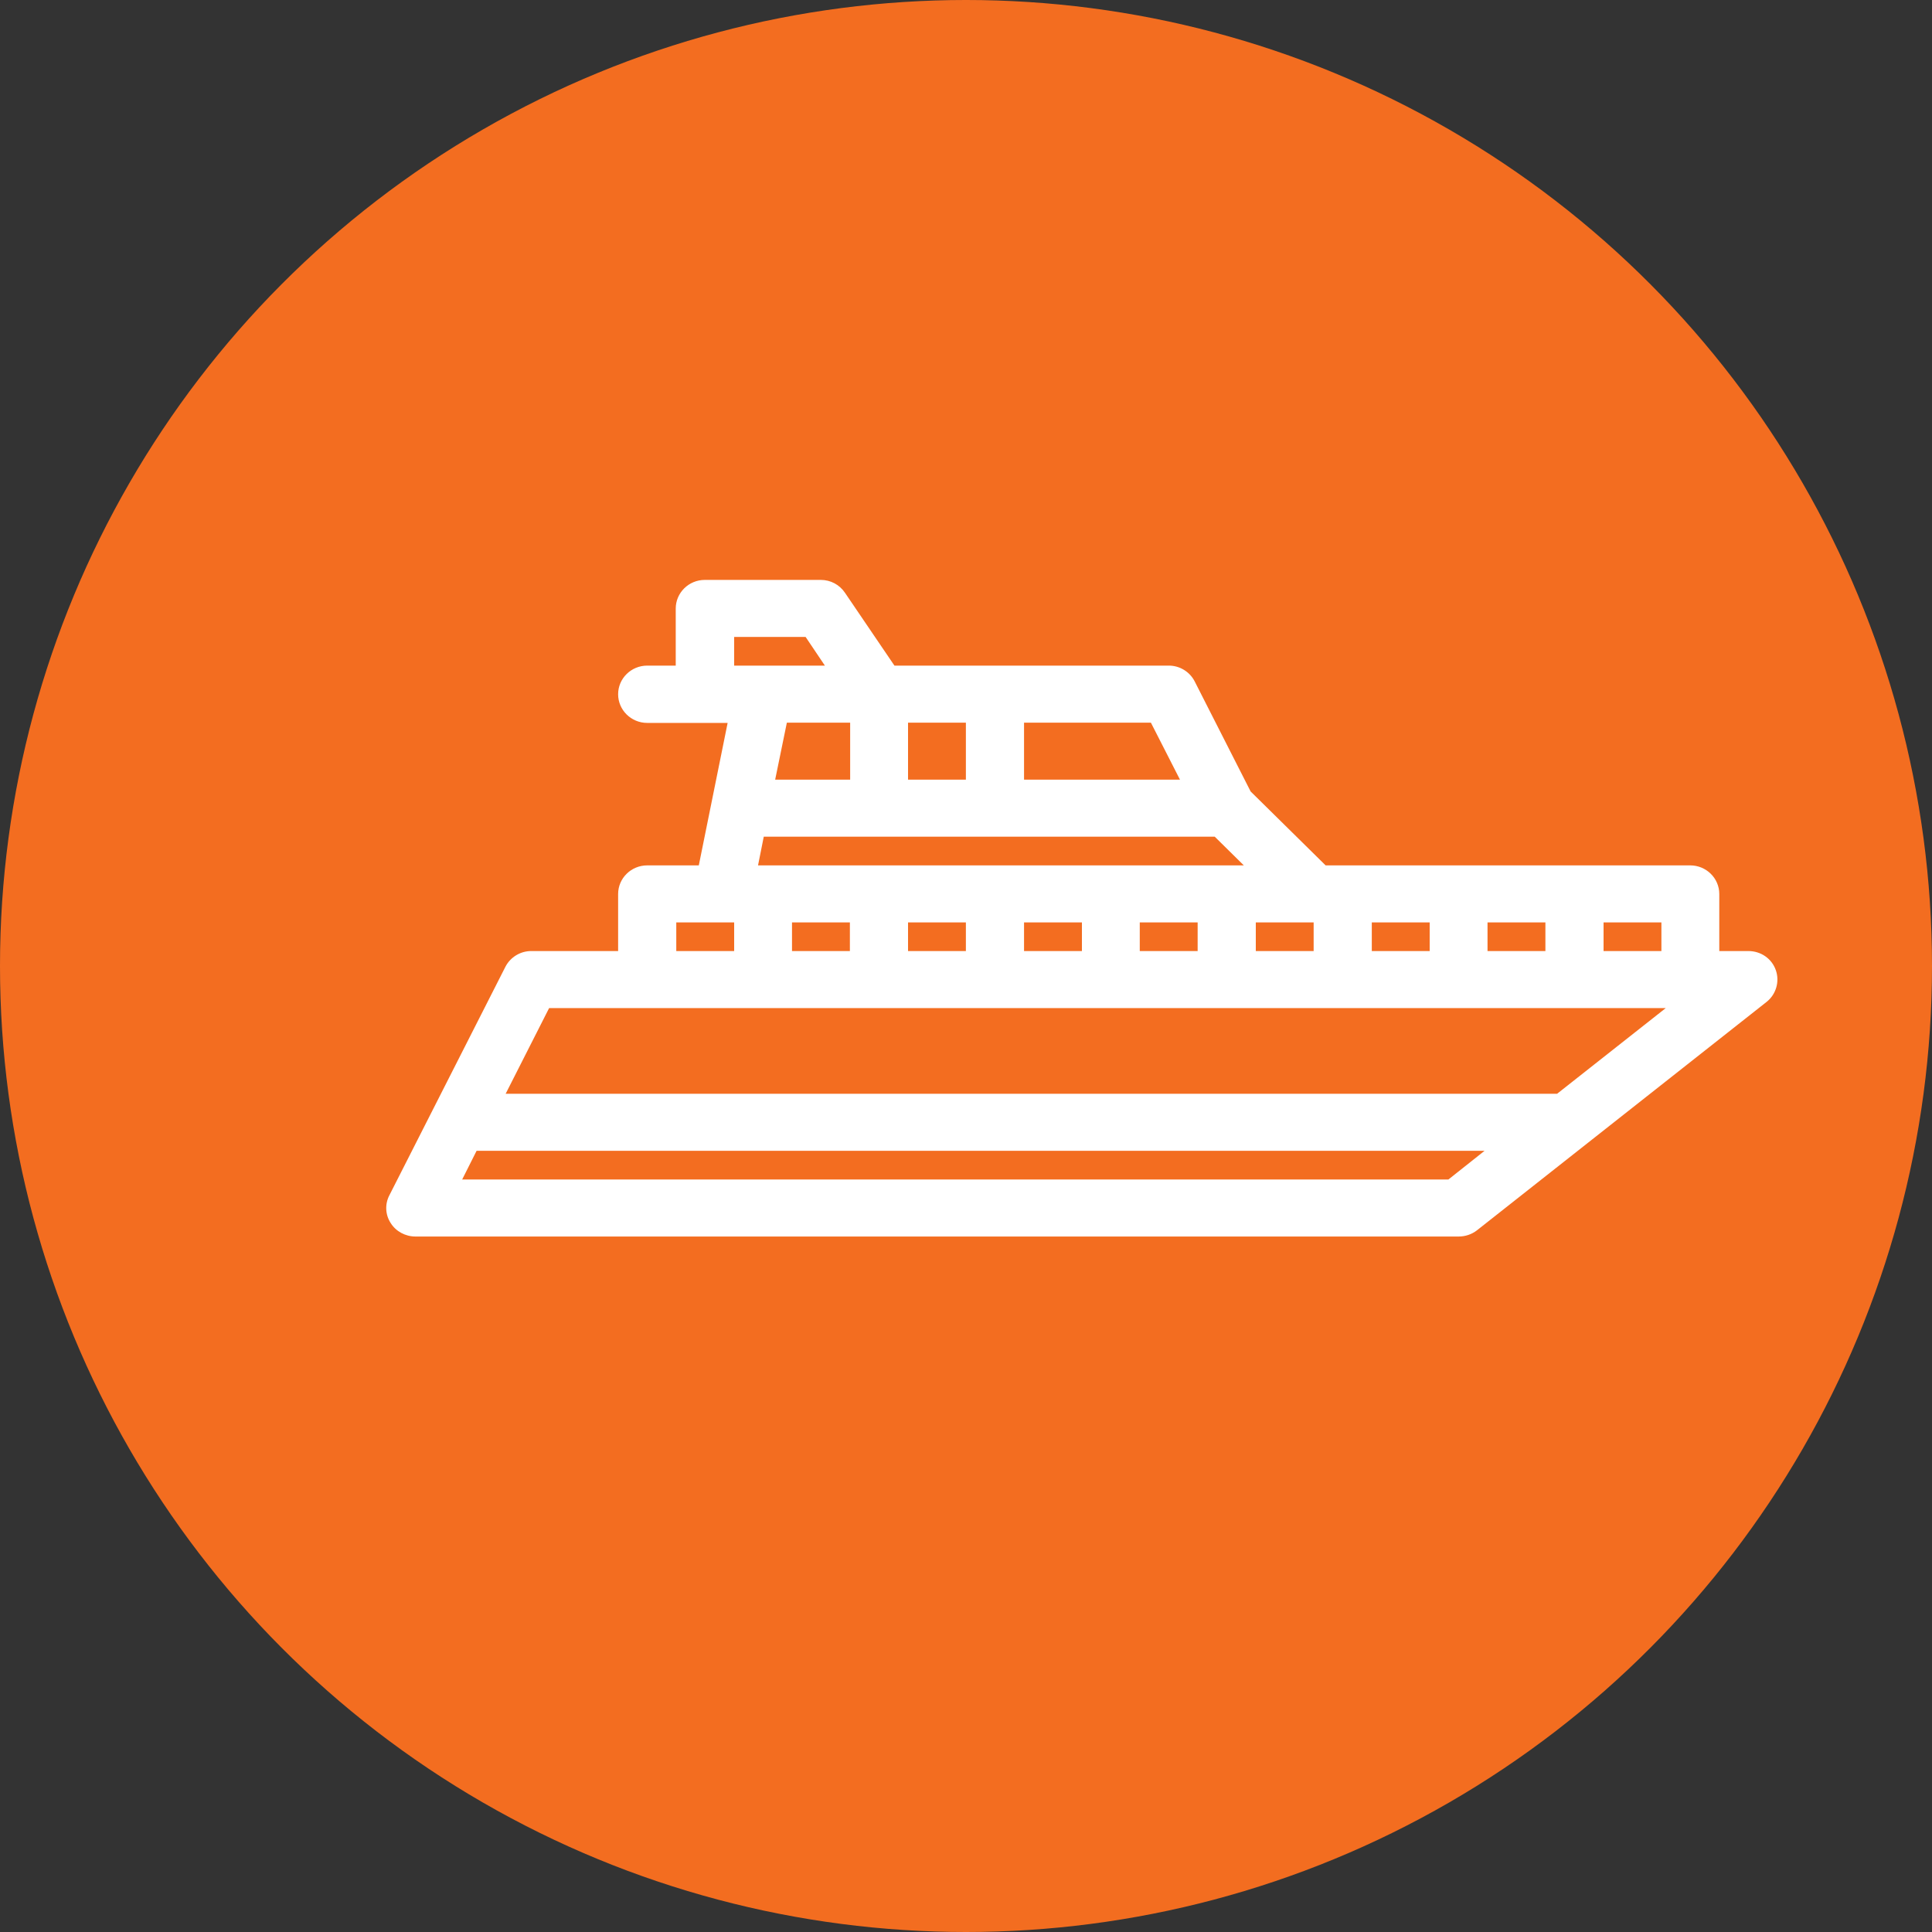
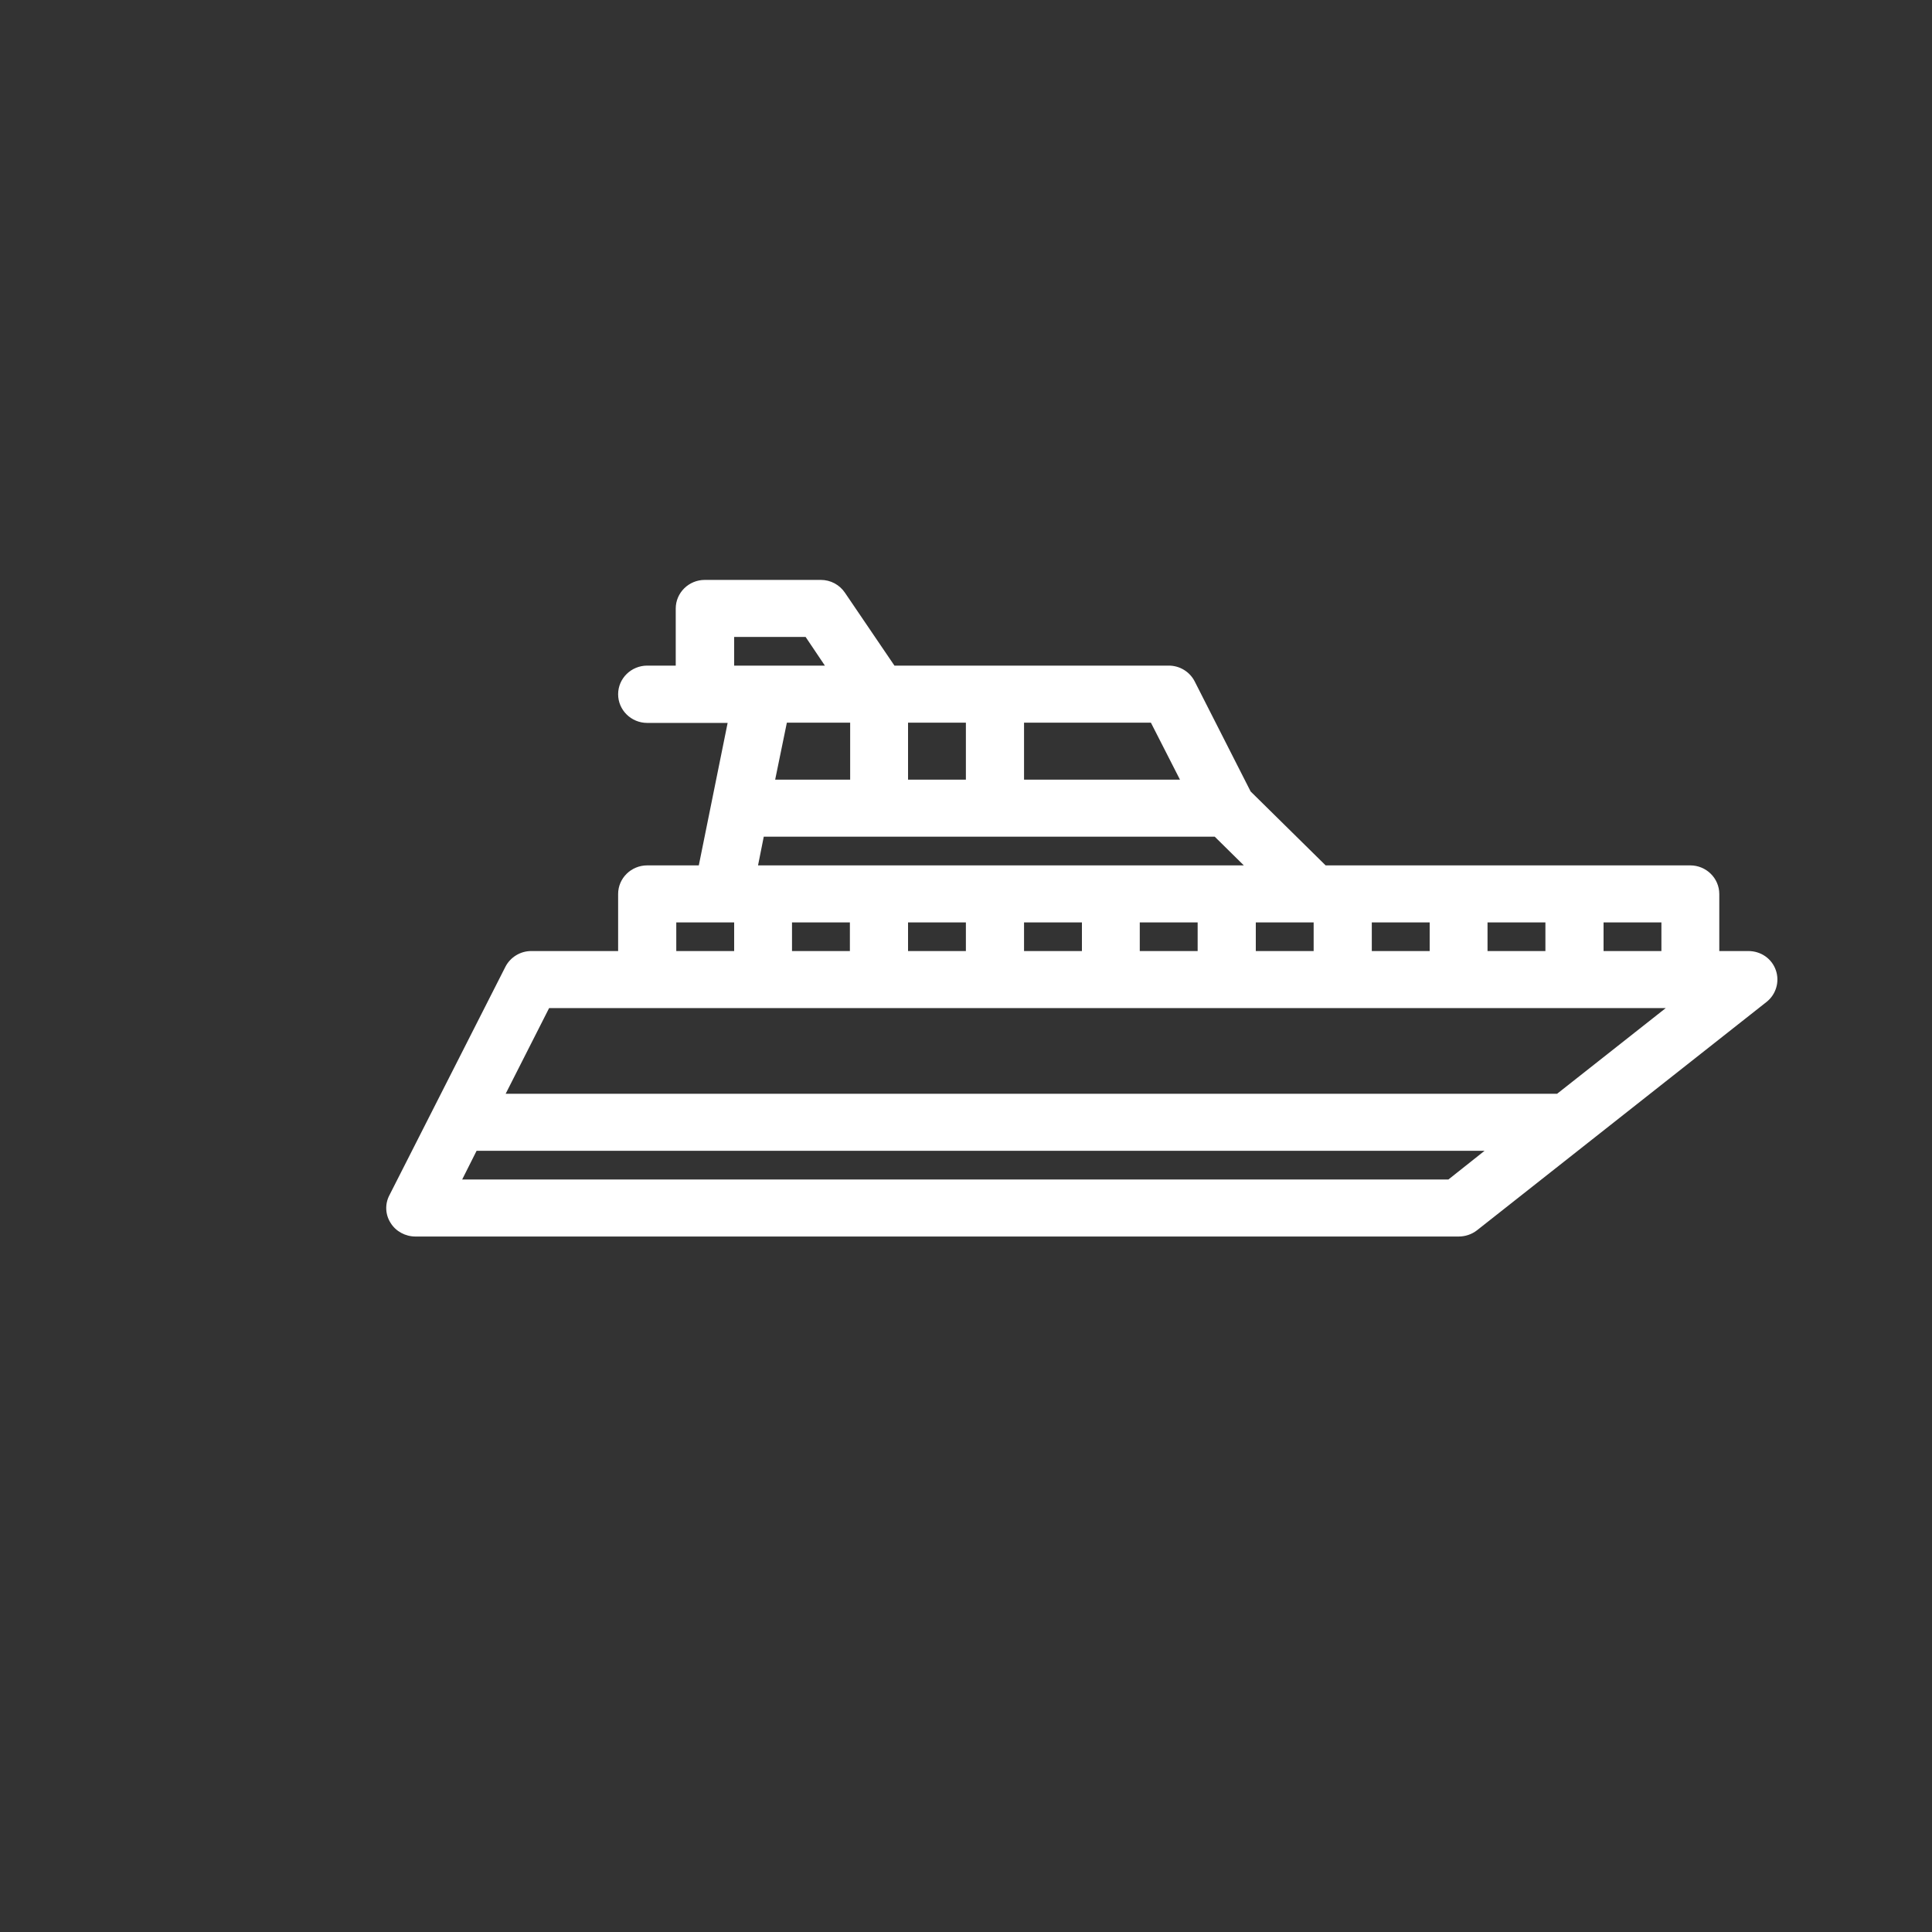
<svg xmlns="http://www.w3.org/2000/svg" width="50" height="50" viewBox="0 0 50 50" fill="none">
  <rect x="0" y="0" width="50" height="50" fill="#333333" stroke="none" />
-   <circle cx="25" cy="25" r="25" fill="#F36D20" />
  <path d="M45.957 25.105C45.852 24.807 45.571 24.613 45.247 24.613H44.495V23.137C44.495 22.728 44.157 22.396 43.743 22.396H34.307L32.366 20.483L30.918 17.634C30.791 17.385 30.531 17.226 30.25 17.226H23.148L21.868 15.341C21.728 15.133 21.496 15.008 21.243 15.008H18.24C17.825 15.008 17.488 15.341 17.488 15.749V17.226H16.75C16.335 17.226 15.997 17.558 15.997 17.967C15.997 18.376 16.335 18.709 16.75 18.709H18.247H18.831L18.085 22.396H16.75C16.335 22.396 15.997 22.728 15.997 23.137V24.613H13.747C13.466 24.613 13.206 24.773 13.079 25.022L10.077 30.934C9.957 31.162 9.971 31.44 10.112 31.654C10.246 31.869 10.492 32.001 10.752 32.001H37.752C37.921 32.001 38.089 31.945 38.223 31.841L45.718 25.93C45.964 25.736 46.063 25.403 45.957 25.105ZM41.5 24.613V23.872H42.997V24.613H41.5ZM38.497 24.613V23.872H39.995V24.613H38.497ZM35.502 24.613V23.872H37V24.613H35.502ZM32.5 24.613V23.872H33.997V24.613H32.5ZM29.497 24.613V23.872H30.995V24.613H29.497ZM26.502 24.613V23.872H28V24.613H26.502ZM23.5 24.613V23.872H24.997V24.613H23.5ZM20.497 24.613V23.872H21.995V24.613H20.497ZM30.538 20.178H26.502V18.702H29.785L30.538 20.178ZM23.5 20.178V18.702H24.997V20.178H23.5ZM20.061 20.178L20.364 18.702H22.002V20.178H20.061ZM19 16.484H20.849L21.348 17.226H19.752H19V16.484ZM19.766 21.654H31.438L32.19 22.396H19.618L19.766 21.654ZM17.502 23.872H19V24.613H17.502V23.872ZM37.485 30.525H11.961L12.334 29.783H38.42L37.485 30.525ZM40.297 28.307H13.086L14.211 26.089H43.11L40.297 28.307Z" fill="white" />
</svg>